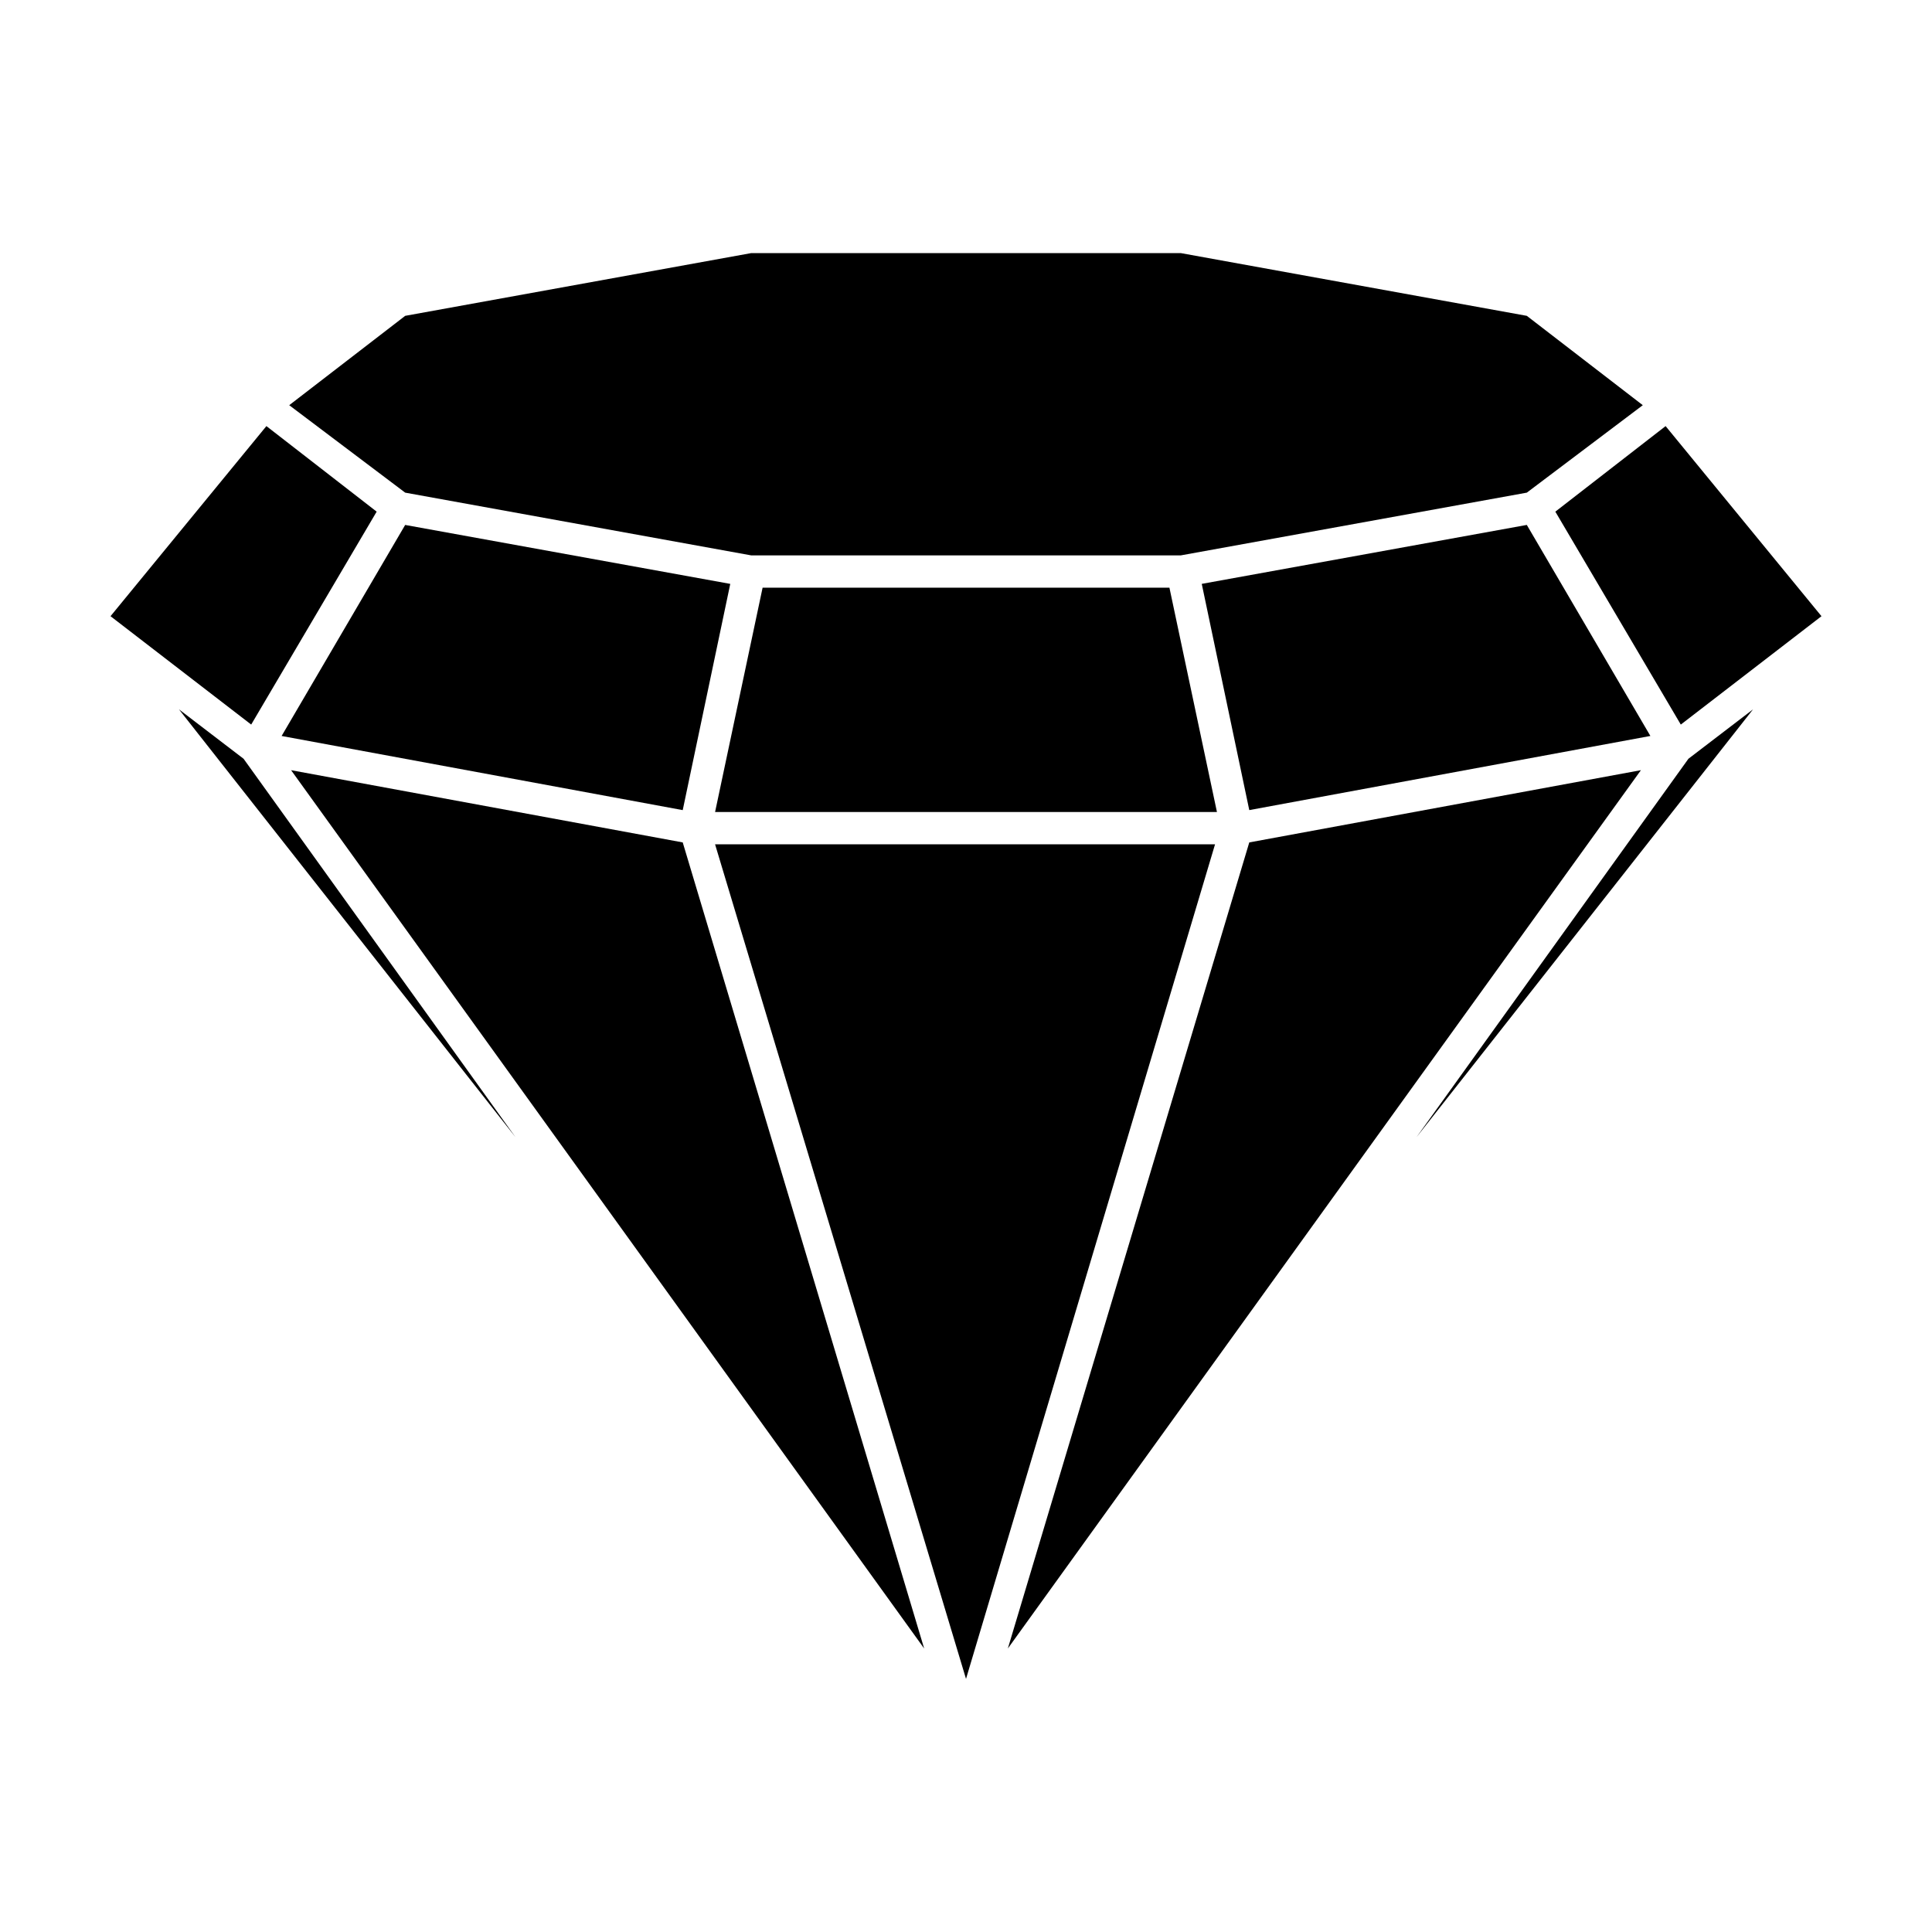
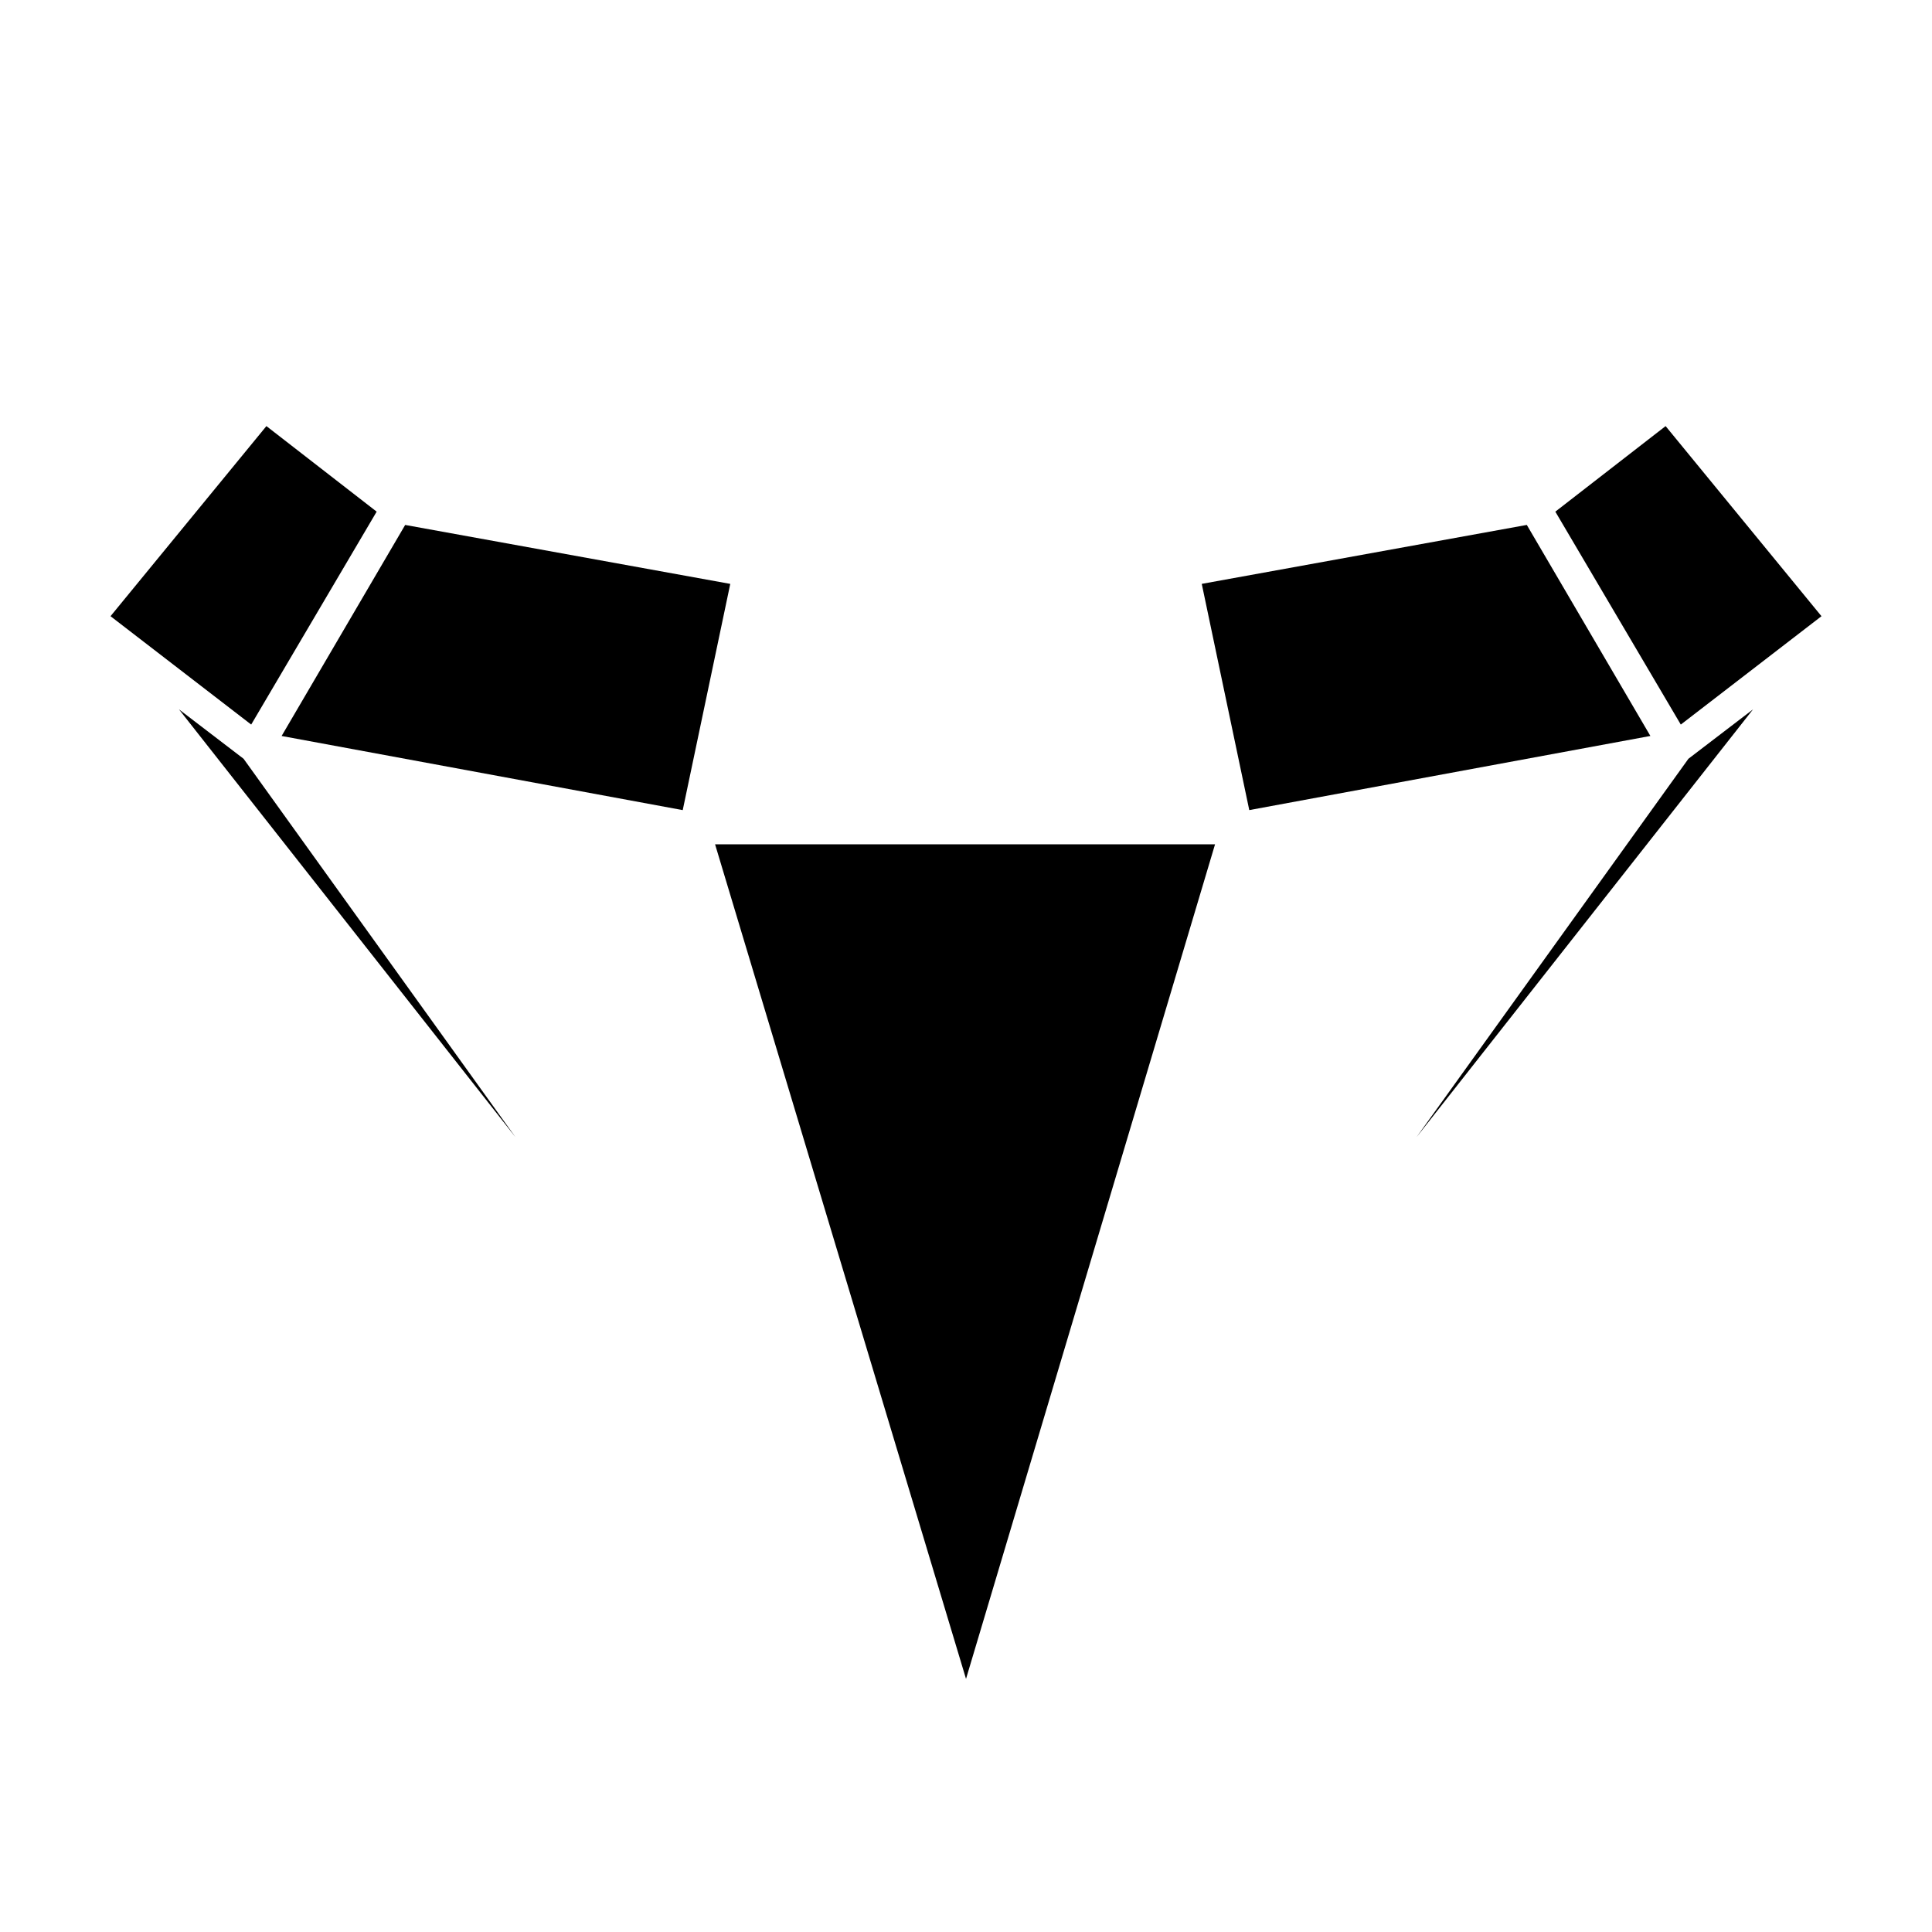
<svg xmlns="http://www.w3.org/2000/svg" fill="#000000" width="800px" height="800px" version="1.1" viewBox="144 144 512 512">
  <g>
    <path d="m214.6 256.92 29.219 22.672-33.25 56.426-37.281-28.719z" />
    <path d="m626.71 307.3-37.281 28.719-33.25-56.426 29.223-22.672z" />
-     <path d="m324.93 367.25 63.984 213.62-167.77-232.76z" />
    <path d="m333.5 367.75h132.5l-65.996 221.17z" />
-     <path d="m475.07 367.25 103.79-19.145-167.77 232.76z" />
    <path d="m548.62 283.11 32.75 55.926-106.3 19.648-12.594-59.953z" />
-     <path d="m453.91 299.74 12.594 59.449h-133l12.594-59.449z" />
    <path d="m324.93 358.69-106.3-19.648 32.746-55.926 86.152 15.621z" />
    <path d="m208.55 345.08 72.043 100.26-89.172-113.36z" />
    <path d="m591.45 345.08 17.129-13.098-89.172 113.36z" />
-     <path d="m251.38 227.7 91.691-16.625h113.86l91.691 16.625 30.734 23.68-30.734 23.176-91.691 16.625h-113.86l-91.691-16.625-30.734-23.176z" />
  </g>
</svg>